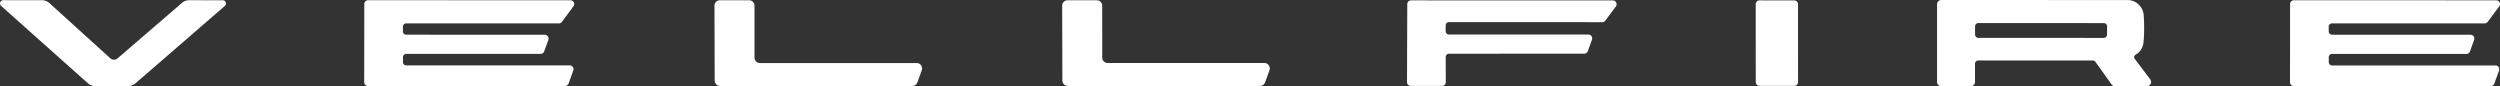
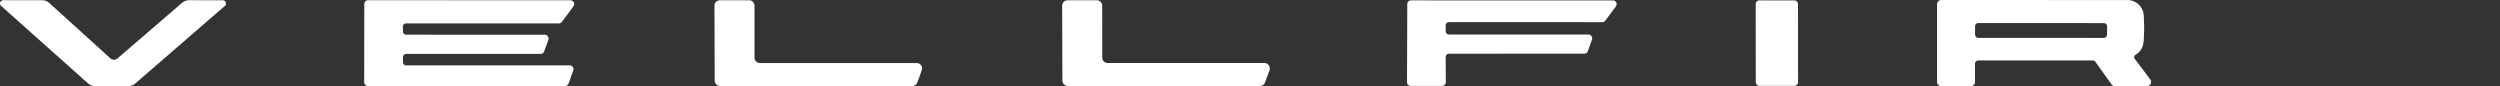
<svg xmlns="http://www.w3.org/2000/svg" width="303.539" height="10.47" viewBox="0 0 303.539 10.47">
  <rect x="0" y="0" width="303.539" height="10.47" fill="#333333" stroke="none" />
  <g id="mv-logo" transform="translate(23122.496 22707.496)">
-     <path id="パス_8389" data-name="パス 8389" d="M329.283.128a.454.454,0,0,1,.093.645l-1.4,1.885a.459.459,0,0,1-.37.188l-18.541-.006a.4.4,0,0,0-.394.4v.005l.006.57a.393.393,0,0,0,.394.4l16.825.006a.584.584,0,0,1,.157.026.461.461,0,0,1,.274.594l-.5,1.4a.463.463,0,0,1-.438.306H309.076a.4.4,0,0,0-.394.394v.615a.4.4,0,0,0,.4.394h19.843a.407.407,0,0,1,.156.026.458.458,0,0,1,.275.587l-.57,1.584a.474.474,0,0,1-.438.307H304.436a.462.462,0,0,1-.463-.464l.013-9.493a.462.462,0,0,1,.464-.463l24.559.006a.447.447,0,0,1,.275.093" transform="translate(-23148.428 -22707.498)" fill="#fff" />
    <path id="パス_8390" data-name="パス 8390" d="M277.763,4.208a.4.4,0,0,1-.394.394L262.134,4.6a.413.413,0,0,1-.394-.4V3.194a.4.4,0,0,1,.394-.394l15.235.005h.005a.4.4,0,0,1,.365.243.388.388,0,0,1,.031.152ZM283,9.624l-1.879-2.485c-.006-.013-.018-.025-.025-.038a.331.331,0,0,1,.132-.452l.326-.231.269-.288.2-.344.131-.4.062-.463a22.617,22.617,0,0,0,0-3.07A1.972,1.972,0,0,0,280.25.007L257.657,0a.527.527,0,0,0-.533.527V9.945a.527.527,0,0,0,.533.526h3.551a.521.521,0,0,0,.525-.526V7.734a.4.4,0,0,1,.4-.394h13.89a.4.4,0,0,1,.325.163l1.966,2.749a.538.538,0,0,0,.433.22h3.838a.525.525,0,0,0,.526-.526.546.546,0,0,0-.106-.32" transform="translate(-23144.432 -22707.496)" fill="#fff" />
    <path id="パス_8391" data-name="パス 8391" d="M238.186.512l.006,9.455a.462.462,0,0,1-.463.464h-4.208a.462.462,0,0,1-.463-.464L233.051.512a.463.463,0,0,1,.464-.464l4.208.006a.461.461,0,0,1,.464.457" transform="translate(-23142.377 -22707.5)" fill="#fff" />
    <path id="パス_8392" data-name="パス 8392" d="M212.032.142a.466.466,0,0,1,.093.644l-1.279,1.722a.453.453,0,0,1-.368.188L191.855,2.69a.4.4,0,0,0-.394.4V3.8a.4.4,0,0,0,.394.394h16.933a.422.422,0,0,1,.156.031.465.465,0,0,1,.283.589l-.507,1.4a.452.452,0,0,1-.433.306l-16.418.006h-.006a.4.4,0,0,0-.4.4l.013,3.049a.463.463,0,0,1-.464.464h-3.788a.461.461,0,0,1-.457-.464L186.8.505a.457.457,0,0,1,.463-.457l24.5.005a.479.479,0,0,1,.275.089" transform="translate(-23138.43 -22707.5)" fill="#fff" />
    <path id="パス_8393" data-name="パス 8393" d="M165.769,7.693a.668.668,0,0,1,.394.846l-.538,1.471a.658.658,0,0,1-.62.432H141.68a.666.666,0,0,1-.663-.657L140.991.7V.692a.662.662,0,0,1,.664-.657h3.538a.657.657,0,0,1,.658.657l.005,6.3a.659.659,0,0,0,.658.664h19.03a.717.717,0,0,1,.225.038" transform="translate(-23134.523 -22707.5)" fill="#fff" />
    <path id="パス_8394" data-name="パス 8394" d="M119.613,7.693a.658.658,0,0,1,.394.846l-.532,1.471a.662.662,0,0,1-.619.432H95.523a.656.656,0,0,1-.657-.657L94.841.7V.692A.657.657,0,0,1,95.5.035h3.538A.662.662,0,0,1,99.7.692V7a.658.658,0,0,0,.658.658h19.03a.716.716,0,0,1,.225.038" transform="translate(-23130.588 -22707.5)" fill="#fff" />
    <path id="パス_8395" data-name="パス 8395" d="M73.654.128a.454.454,0,0,1,.094.645l-1.4,1.885a.459.459,0,0,1-.37.188L53.442,2.839a.4.4,0,0,0-.4.4v.005l.006.57a.393.393,0,0,0,.394.4l16.825.006a.584.584,0,0,1,.157.026.471.471,0,0,1,.282.594l-.508,1.4a.459.459,0,0,1-.438.306H53.448a.4.4,0,0,0-.4.394V6.94l.006.608a.393.393,0,0,0,.4.394H73.3a.407.407,0,0,1,.156.026.453.453,0,0,1,.275.587l-.57,1.584a.473.473,0,0,1-.438.307H48.808a.463.463,0,0,1-.464-.464L48.357.491a.462.462,0,0,1,.464-.463L73.379.034a.434.434,0,0,1,.275.093" transform="translate(-23126.621 -22707.498)" fill="#fff" />
    <path id="パス_8396" data-name="パス 8396" d="M27.339.166A.4.4,0,0,1,27.3.723l-10.87,9.411v-.006a1.29,1.29,0,0,1-.864.327h-4a1.345,1.345,0,0,1-.884-.333L.132.716A.38.38,0,0,1,0,.422a.4.4,0,0,1,.4-.4l4.7.005a1.308,1.308,0,0,1,.883.338L13.4,7.085a.661.661,0,0,0,.871.005L22.1.348a1.312,1.312,0,0,1,.858-.32l4.082.006a.385.385,0,0,1,.3.132" transform="translate(-23122.496 -22707.498)" fill="#fff" />
  </g>
</svg>